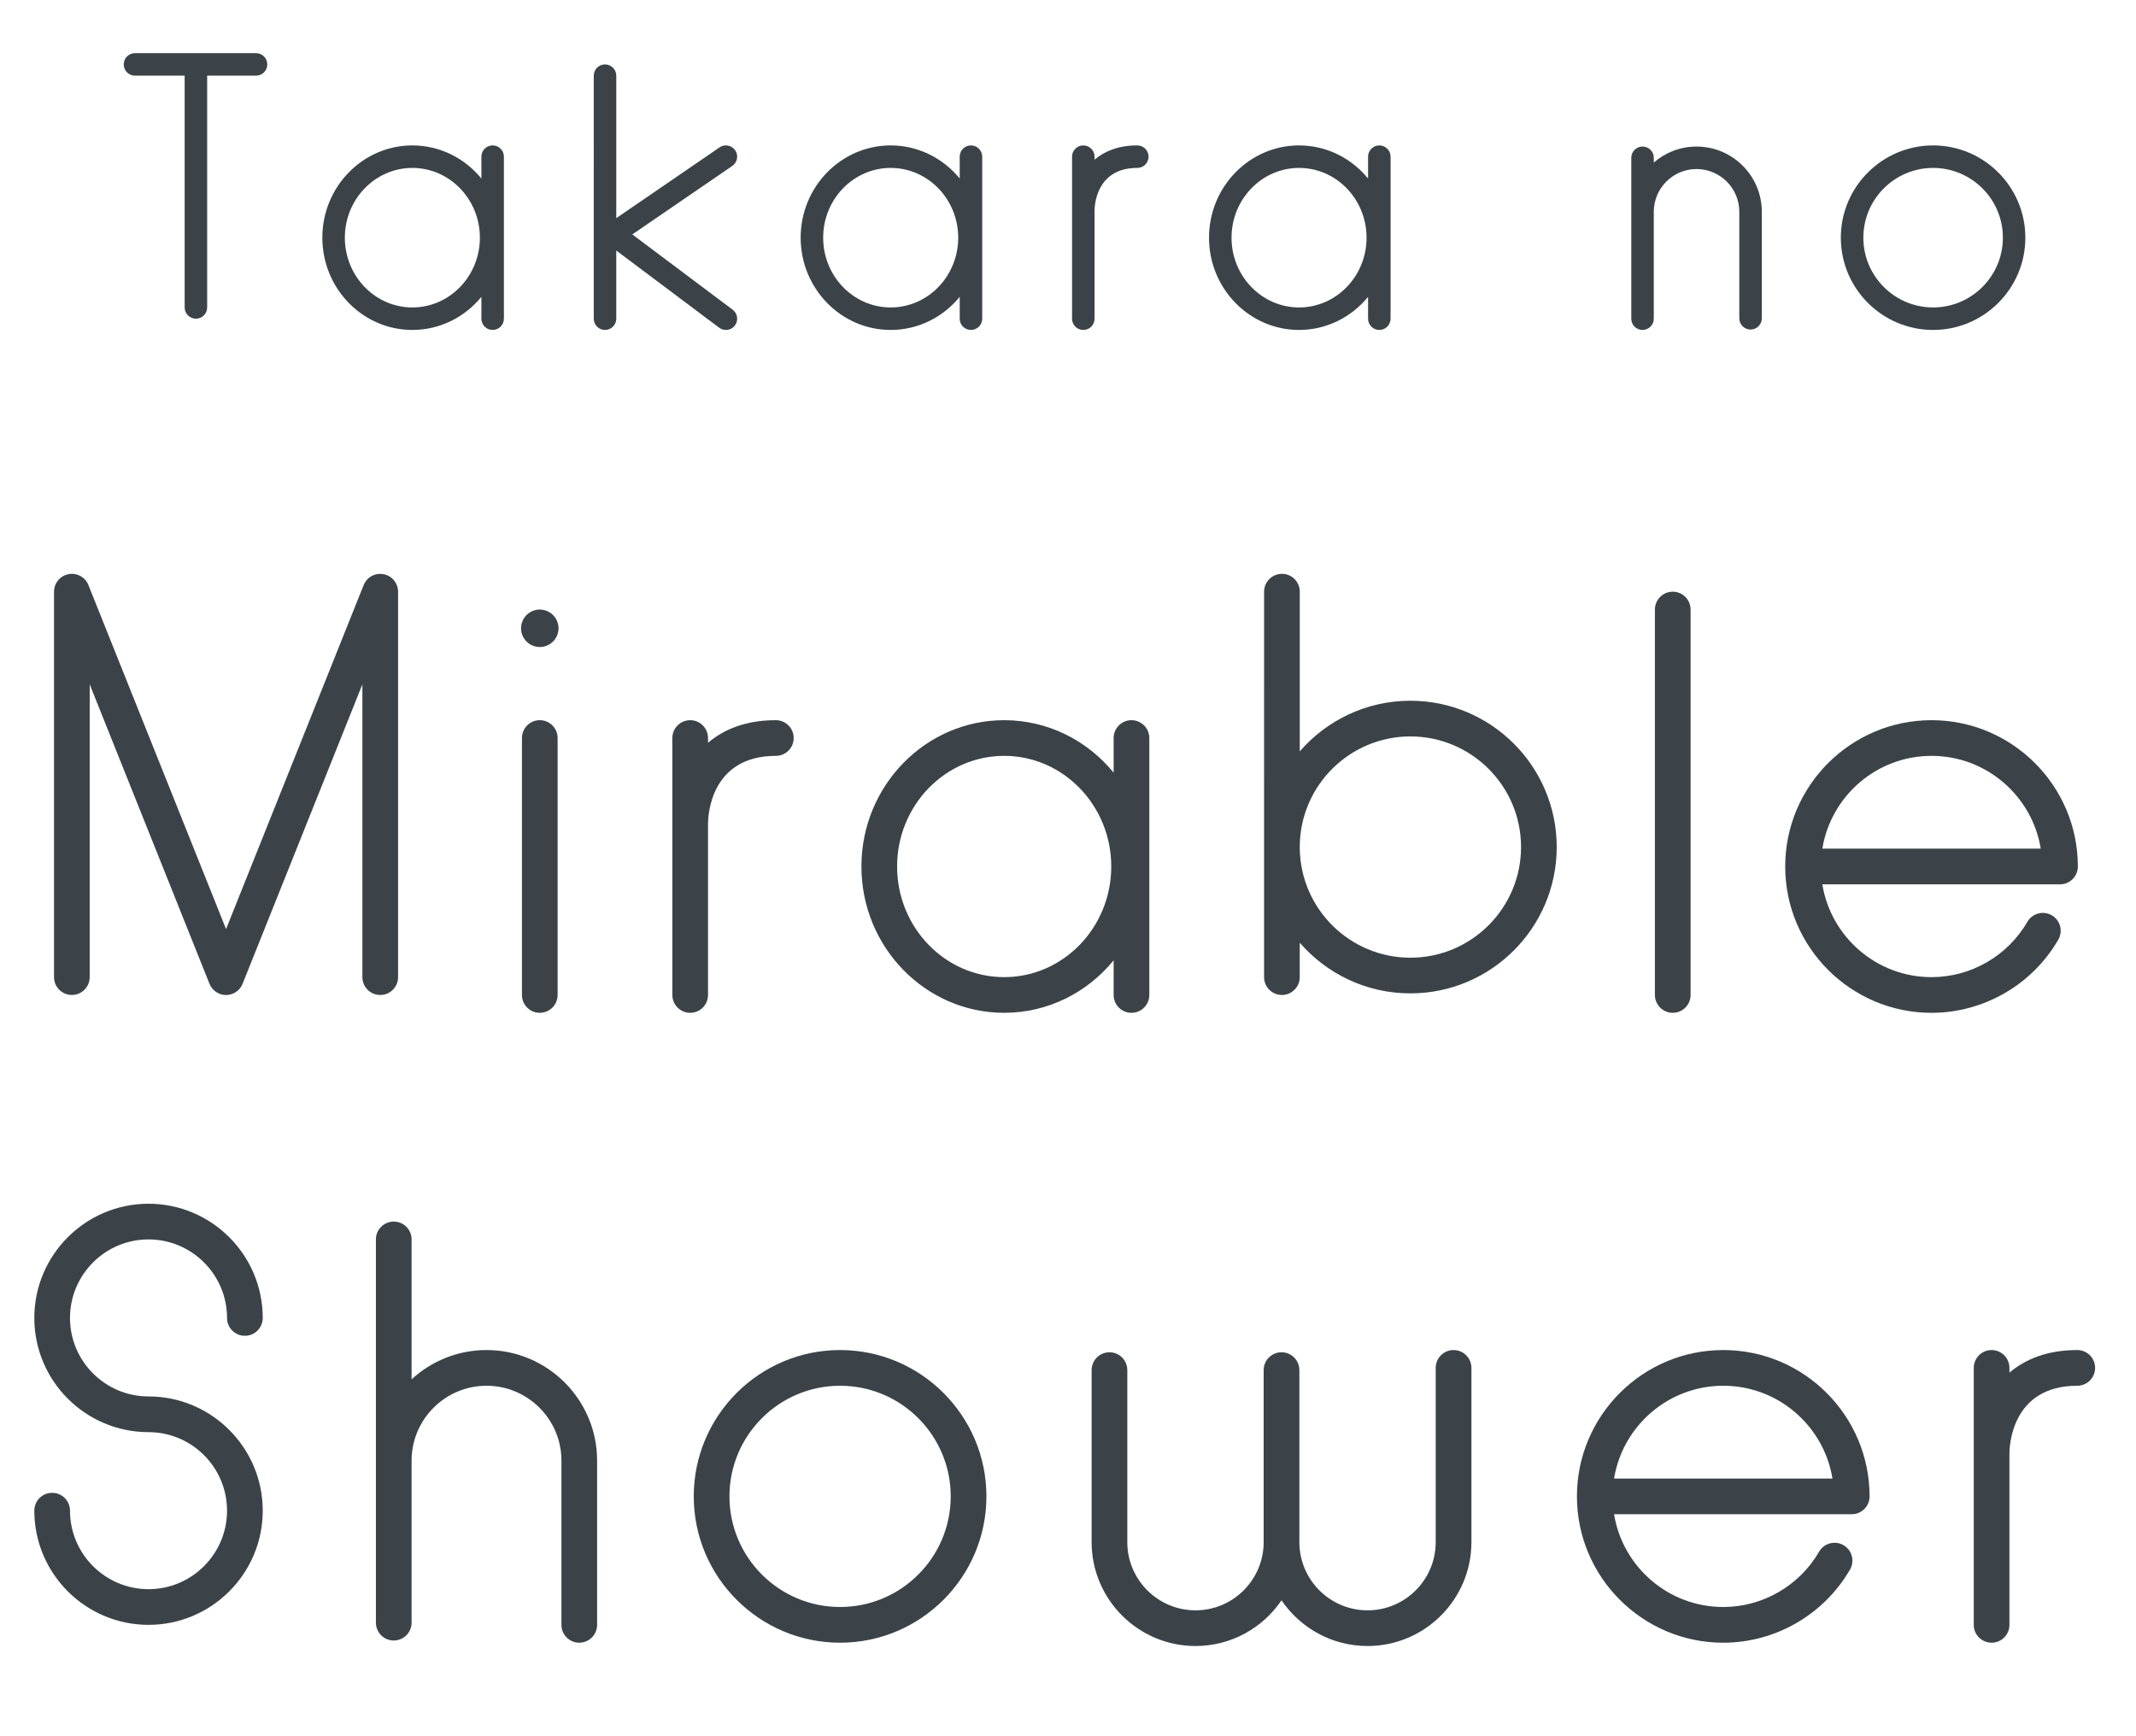
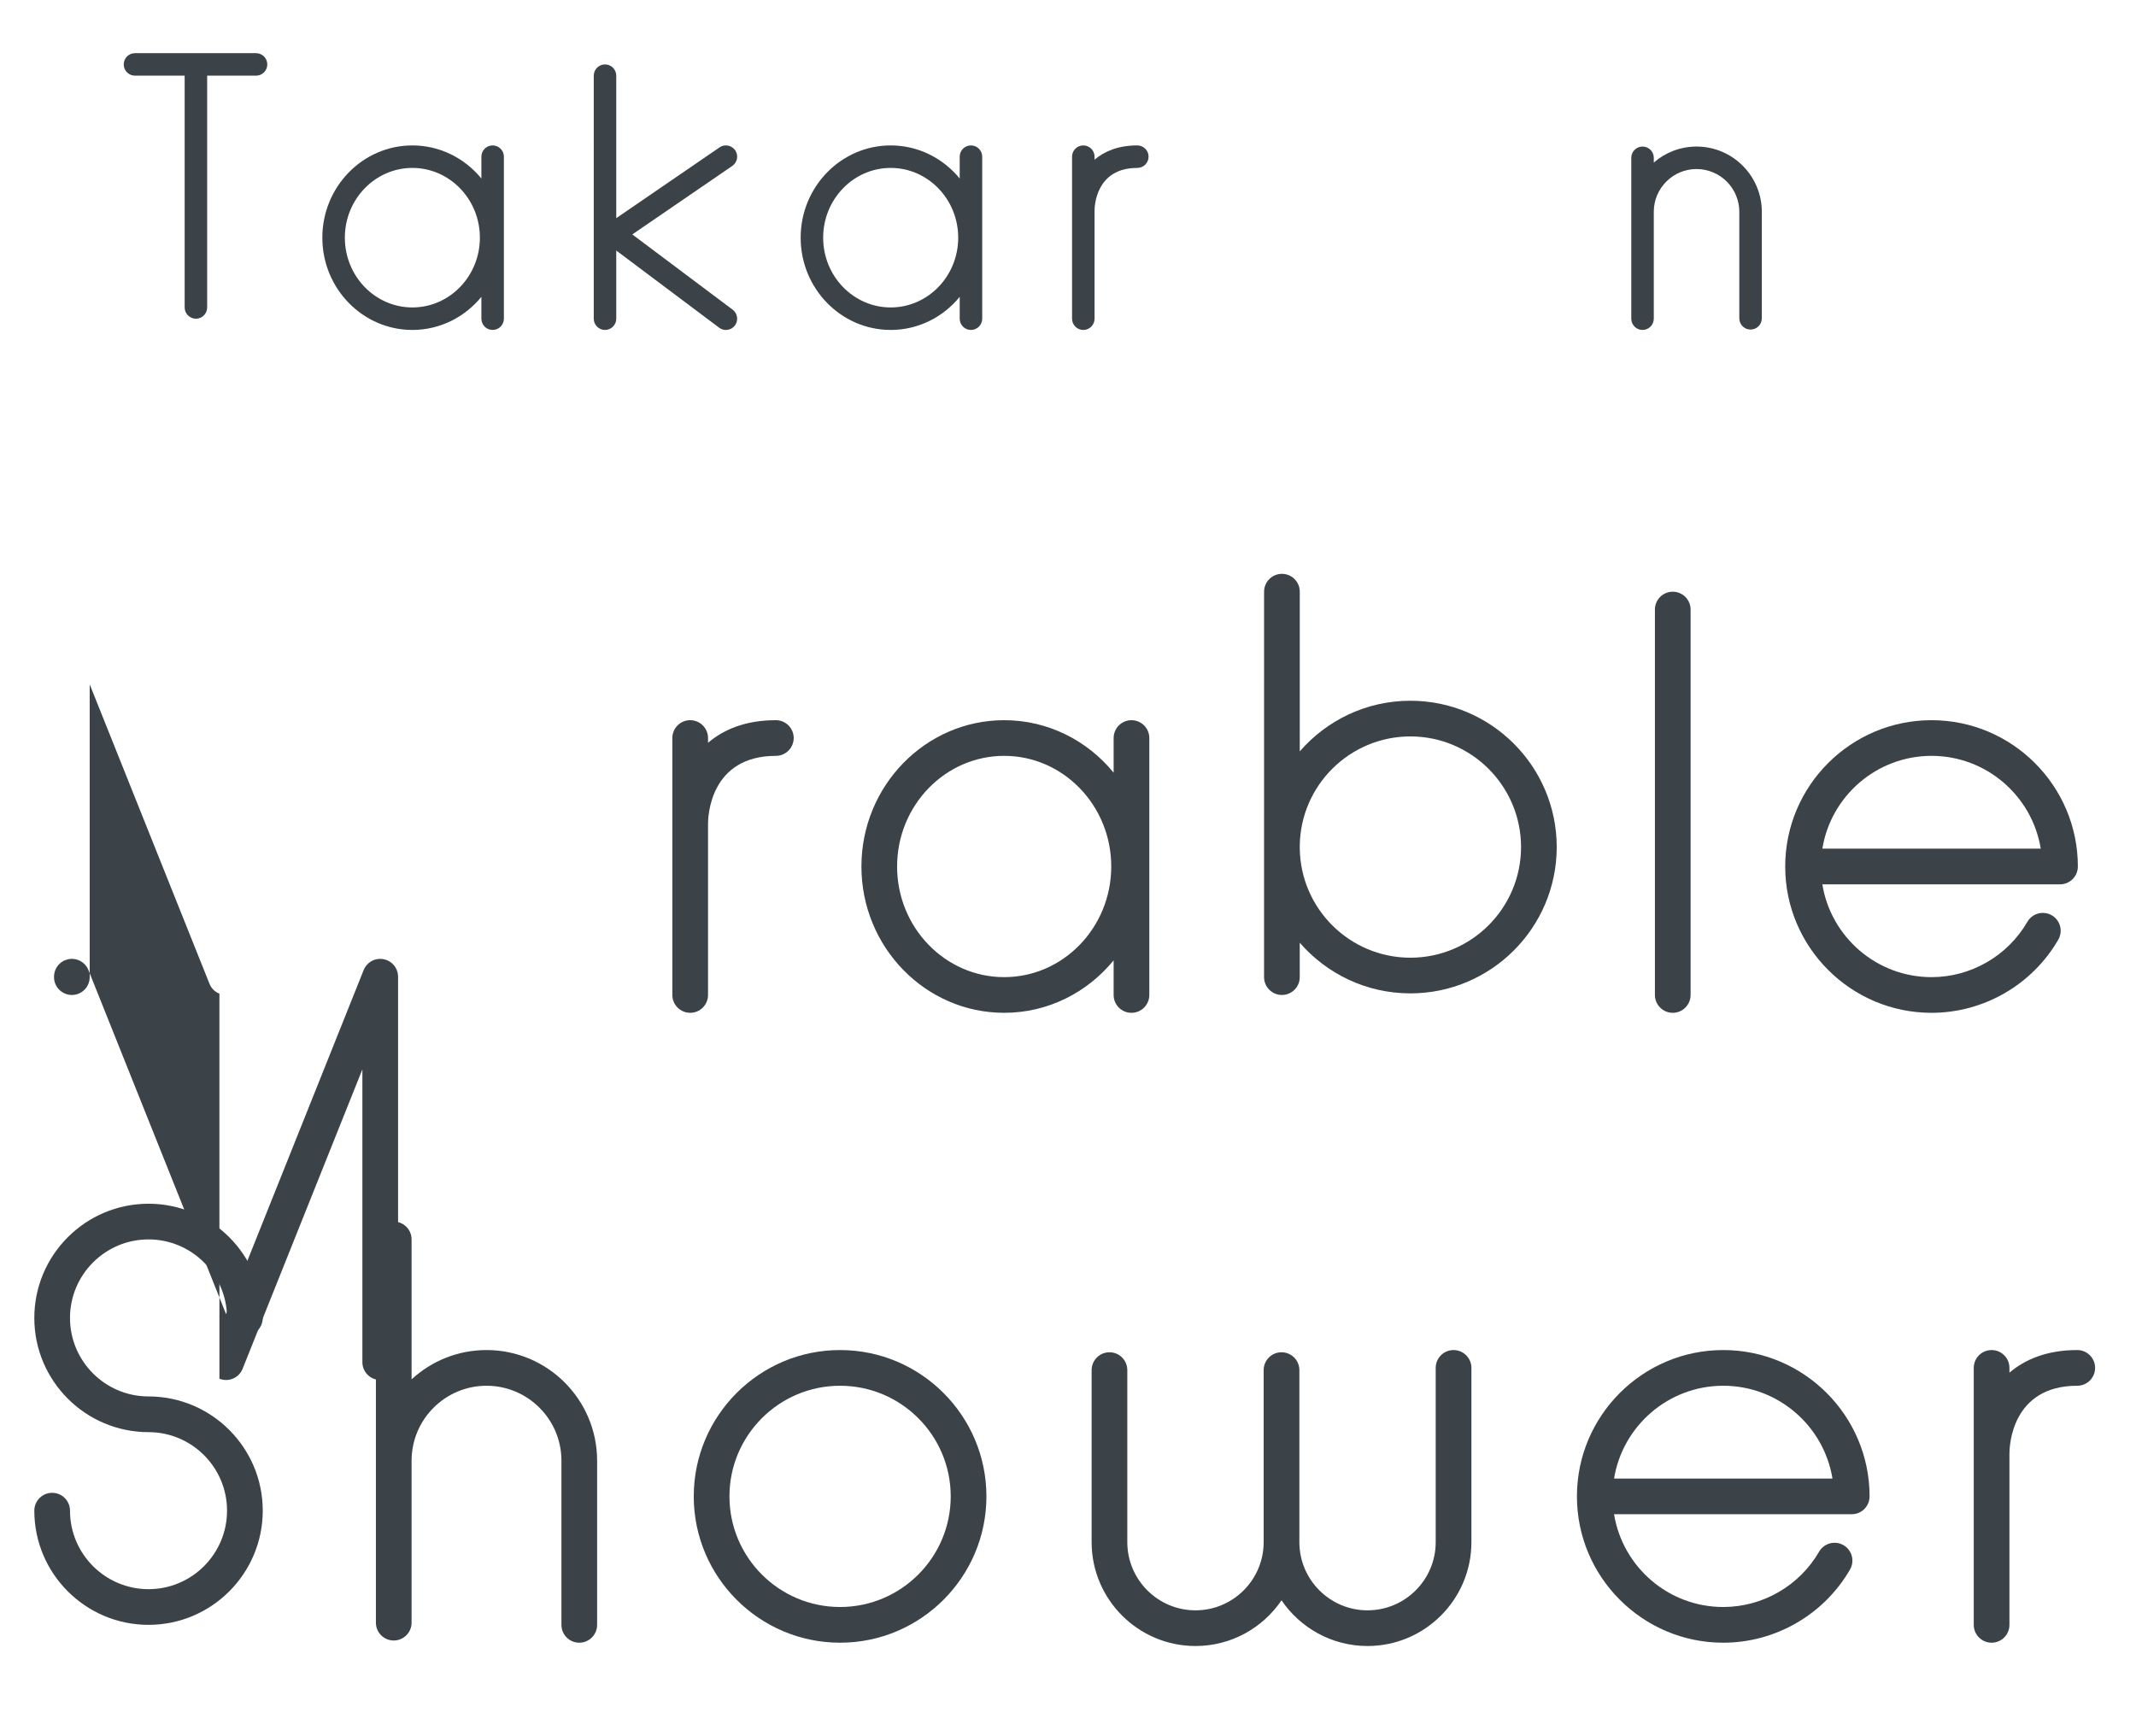
<svg xmlns="http://www.w3.org/2000/svg" width="111.495mm" height="90.629mm" version="1.1" viewBox="0 0 316.05 256.9">
  <defs>
    <style>
      .cls-1 {
        fill: #3c4348;
      }
    </style>
  </defs>
  <g>
    <g id="_レイヤー_2">
      <g>
        <g>
          <path class="cls-1" d="M30.653,11.194v34.299c0,.92-.744,1.665-1.663,1.665s-1.667-.746-1.667-1.665V11.194h-7.354c-.92,0-1.663-.744-1.663-1.663s.744-1.665,1.663-1.665h17.918c.92,0,1.663.746,1.663,1.665s-.744,1.663-1.663,1.663h-7.233Z" />
          <path class="cls-1" d="M71.228,47.158v-3.231c-2.446,2.99-6.117,4.896-10.211,4.896-7.346,0-13.323-6.125-13.323-13.653s5.976-13.653,13.323-13.653c4.094,0,7.765,1.906,10.211,4.898v-3.233c0-.92.744-1.665,1.663-1.665s1.667.746,1.667,1.665v23.976c0,.92-.748,1.665-1.667,1.665s-1.663-.746-1.663-1.665ZM51.025,35.17c0,5.693,4.481,10.323,9.992,10.323s9.988-4.63,9.988-10.323-4.481-10.323-9.988-10.323-9.992,4.63-9.992,10.323Z" />
          <path class="cls-1" d="M106.41,48.491l-15.225-11.419v10.086c0,.92-.748,1.665-1.667,1.665s-1.663-.746-1.663-1.665V11.194c0-.918.744-1.663,1.663-1.663s1.667.746,1.667,1.663v21.084l15.28-10.47c.759-.519,1.796-.325,2.317.432.521.759.325,1.796-.434,2.315l-14.79,10.133,14.849,11.137c.736.552.885,1.597.333,2.333-.325.434-.826.665-1.331.665-.348,0-.701-.11-.998-.333Z" />
          <path class="cls-1" d="M142.002,47.158v-3.231c-2.446,2.99-6.117,4.896-10.211,4.896-7.346,0-13.323-6.125-13.323-13.653s5.976-13.653,13.323-13.653c4.094,0,7.765,1.906,10.211,4.898v-3.233c0-.92.744-1.665,1.663-1.665s1.667.746,1.667,1.665v23.976c0,.92-.748,1.665-1.667,1.665s-1.663-.746-1.663-1.665ZM121.799,35.17c0,5.693,4.481,10.323,9.992,10.323s9.988-4.63,9.988-10.323-4.481-10.323-9.988-10.323-9.992,4.63-9.992,10.323Z" />
          <path class="cls-1" d="M169.947,23.182c0,.92-.748,1.665-1.667,1.665-6.149,0-6.325,5.679-6.325,6.327v15.984c0,.92-.748,1.665-1.667,1.665s-1.663-.746-1.663-1.665v-23.976c0-.92.744-1.665,1.663-1.665s1.667.746,1.667,1.665v.444c1.468-1.249,3.515-2.11,6.325-2.11.92,0,1.667.746,1.667,1.665Z" />
-           <path class="cls-1" d="M202.424,47.158v-3.231c-2.446,2.99-6.117,4.896-10.211,4.896-7.346,0-13.323-6.125-13.323-13.653s5.976-13.653,13.323-13.653c4.094,0,7.765,1.906,10.211,4.898v-3.233c0-.92.744-1.665,1.663-1.665s1.667.746,1.667,1.665v23.976c0,.92-.748,1.665-1.667,1.665s-1.663-.746-1.663-1.665ZM182.221,35.17c0,5.693,4.481,10.323,9.992,10.323s9.988-4.63,9.988-10.323-4.481-10.323-9.988-10.323-9.992,4.63-9.992,10.323Z" />
          <path class="cls-1" d="M244.701,24.051c1.695-1.474,3.91-2.366,6.325-2.366,5.327,0,9.659,4.331,9.659,9.655v15.763c0,.92-.748,1.663-1.667,1.663s-1.663-.744-1.663-1.663v-15.763c0-3.487-2.838-6.327-6.329-6.327s-6.325,2.839-6.325,6.327v15.818c0,.92-.748,1.665-1.667,1.665s-1.663-.746-1.663-1.665v-23.81c0-.92.744-1.663,1.663-1.663s1.667.744,1.667,1.663v.703Z" />
-           <path class="cls-1" d="M272.376,35.17c0-7.528,6.125-13.653,13.651-13.653s13.651,6.125,13.651,13.653-6.121,13.653-13.651,13.653-13.651-6.125-13.651-13.653ZM275.707,35.17c0,5.693,4.63,10.323,10.321,10.323s10.325-4.63,10.325-10.323-4.63-10.323-10.325-10.323-10.321,4.63-10.321,10.323Z" />
        </g>
        <g>
-           <path class="cls-1" d="M32.466,147.041c-.474-.19-.865-.501-1.147-.885-.047-.067-.094-.137-.137-.209-.078-.131-.145-.268-.2-.411l-17.71-44.269v43.322c0,1.46-1.182,2.642-2.638,2.642s-2.642-1.182-2.642-2.642v-56.972c-.004-.155.008-.309.031-.46.063-.419.223-.806.462-1.137.211-.297.489-.556.818-.748.25-.147.532-.252.826-.309.313-.063.626-.065.931-.014.356.057.689.186.982.372.352.223.658.532.877.912.074.127.137.26.188.399l20.34,50.847,20.34-50.854c.059-.155.133-.301.215-.442.141-.229.313-.431.505-.603.466-.415,1.08-.665,1.753-.665.485,0,.939.131,1.331.358.325.192.603.446.814.742.239.335.403.728.466,1.153.023.149.031.297.031.45v56.972c0,1.46-1.182,2.642-2.642,2.642s-2.642-1.182-2.642-2.642v-43.322l-17.722,44.305c-.141.358-.356.667-.614.918-.243.231-.528.421-.857.552-.321.129-.654.19-.978.19h-.004c-.325,0-.658-.061-.978-.19Z" />
-           <path class="cls-1" d="M79.866,95.741c-1.53,0-2.771-1.241-2.771-2.771s1.241-2.773,2.771-2.773,2.775,1.241,2.775,2.773-1.241,2.771-2.775,2.771ZM77.228,147.231v-38.023c0-1.458,1.182-2.64,2.638-2.64s2.642,1.182,2.642,2.64v38.023c0,1.458-1.182,2.64-2.642,2.64s-2.638-1.182-2.638-2.64Z" />
+           <path class="cls-1" d="M32.466,147.041c-.474-.19-.865-.501-1.147-.885-.047-.067-.094-.137-.137-.209-.078-.131-.145-.268-.2-.411l-17.71-44.269v43.322c0,1.46-1.182,2.642-2.638,2.642s-2.642-1.182-2.642-2.642c-.004-.155.008-.309.031-.46.063-.419.223-.806.462-1.137.211-.297.489-.556.818-.748.25-.147.532-.252.826-.309.313-.063.626-.065.931-.014.356.057.689.186.982.372.352.223.658.532.877.912.074.127.137.26.188.399l20.34,50.847,20.34-50.854c.059-.155.133-.301.215-.442.141-.229.313-.431.505-.603.466-.415,1.08-.665,1.753-.665.485,0,.939.131,1.331.358.325.192.603.446.814.742.239.335.403.728.466,1.153.023.149.031.297.031.45v56.972c0,1.46-1.182,2.642-2.642,2.642s-2.642-1.182-2.642-2.642v-43.322l-17.722,44.305c-.141.358-.356.667-.614.918-.243.231-.528.421-.857.552-.321.129-.654.19-.978.19h-.004c-.325,0-.658-.061-.978-.19Z" />
          <path class="cls-1" d="M117.439,109.208c0,1.458-1.182,2.64-2.642,2.64-9.753,0-10.035,9.008-10.035,10.035v25.348c0,1.458-1.182,2.64-2.638,2.64s-2.642-1.182-2.642-2.64v-38.023c0-1.458,1.182-2.64,2.642-2.64s2.638,1.182,2.638,2.64v.704c2.329-1.98,5.573-3.344,10.035-3.344,1.46,0,2.642,1.182,2.642,2.64Z" />
          <path class="cls-1" d="M164.777,147.231v-5.125c-3.879,4.744-9.698,7.765-16.195,7.765-11.648,0-21.123-9.712-21.123-21.651s9.475-21.651,21.123-21.651c6.497,0,12.317,3.021,16.195,7.765v-5.125c0-1.458,1.182-2.64,2.638-2.64s2.642,1.182,2.642,2.64v38.023c0,1.458-1.182,2.64-2.642,2.64s-2.638-1.182-2.638-2.64ZM132.738,128.22c0,9.027,7.108,16.372,15.843,16.372s15.843-7.344,15.843-16.372-7.108-16.372-15.843-16.372-15.843,7.344-15.843,16.372Z" />
          <path class="cls-1" d="M187.035,144.591v-19.497l.004-37.538c0-1.46,1.182-2.642,2.642-2.642s2.638,1.184,2.638,2.642v23.628c3.973-4.587,9.839-7.493,16.368-7.493,11.941,0,21.651,9.712,21.651,21.651s-9.71,21.651-21.651,21.651c-6.532,0-12.395-2.906-16.372-7.495v5.092c0,1.458-1.182,2.64-2.638,2.64s-2.642-1.182-2.642-2.64ZM192.319,125.126v.431c.114,8.929,7.413,16.158,16.368,16.158,9.029,0,16.372-7.344,16.372-16.372s-7.342-16.372-16.372-16.372c-8.955,0-16.254,7.227-16.368,16.154Z" />
          <path class="cls-1" d="M244.866,147.231v-57.034c0-1.458,1.182-2.64,2.642-2.64s2.638,1.182,2.638,2.64v57.034c0,1.458-1.182,2.64-2.638,2.64s-2.642-1.182-2.642-2.64Z" />
          <path class="cls-1" d="M264.145,128.22c0-11.939,9.714-21.651,21.651-21.651s21.651,9.712,21.651,21.651c0,1.458-1.182,2.64-2.638,2.64h-35.17c1.264,7.777,8.027,13.732,16.156,13.732,5.828,0,11.26-3.137,14.184-8.188.728-1.262,2.344-1.693,3.609-.963,1.26.73,1.691,2.344.963,3.607-3.863,6.677-11.049,10.824-18.755,10.824-11.937,0-21.651-9.712-21.651-21.651ZM301.957,125.58c-1.268-7.777-8.031-13.732-16.16-13.732s-14.892,5.955-16.156,13.732h32.317Z" />
          <path class="cls-1" d="M5.077,223.537c0-1.456,1.182-2.638,2.642-2.638s2.638,1.182,2.638,2.638c0,6.407,5.213,11.62,11.62,11.62s11.616-5.213,11.616-11.62-5.209-11.616-11.616-11.616c-9.319,0-16.9-7.581-16.9-16.9s7.581-16.9,16.9-16.9,16.9,7.581,16.9,16.9c0,1.46-1.182,2.642-2.642,2.642s-2.642-1.182-2.642-2.642c0-6.407-5.209-11.62-11.616-11.62s-11.62,5.213-11.62,11.62,5.213,11.616,11.62,11.616c9.319,0,16.9,7.581,16.9,16.9s-7.581,16.9-16.9,16.9-16.9-7.581-16.9-16.9Z" />
          <path class="cls-1" d="M55.62,240.116v-56.715c0-1.456,1.182-2.638,2.642-2.638s2.638,1.182,2.638,2.638v20.708c2.92-2.689,6.814-4.337,11.088-4.337,9.021,0,16.364,7.342,16.364,16.368v24.297c0,1.46-1.182,2.642-2.642,2.642s-2.638-1.182-2.638-2.642v-24.297c0-6.113-4.974-11.084-11.084-11.084s-11.088,4.971-11.088,11.084v23.976c0,1.456-1.182,2.638-2.638,2.638s-2.642-1.182-2.642-2.638Z" />
          <path class="cls-1" d="M102.649,221.424c0-11.937,9.714-21.651,21.651-21.651s21.655,9.714,21.655,21.651-9.714,21.655-21.655,21.655-21.651-9.714-21.651-21.655ZM107.932,221.424c0,9.029,7.342,16.372,16.368,16.372s16.372-7.342,16.372-16.372-7.342-16.368-16.372-16.368-16.368,7.342-16.368,16.368Z" />
          <path class="cls-1" d="M212.432,228.199v-25.784c0-1.46,1.182-2.642,2.642-2.642s2.642,1.182,2.642,2.642v25.784c0,8.473-6.896,15.37-15.37,15.37-5.288,0-9.961-2.685-12.728-6.763-2.767,4.078-7.44,6.763-12.728,6.763-8.473,0-15.37-6.896-15.37-15.37v-25.456c0-1.46,1.182-2.642,2.642-2.642s2.638,1.182,2.638,2.642v25.456c0,5.562,4.528,10.09,10.09,10.09s10.086-4.528,10.086-10.09v-25.456c0-1.46,1.182-2.642,2.642-2.642s2.642,1.182,2.642,2.642v25.456c0,5.562,4.524,10.09,10.086,10.09s10.086-4.528,10.086-10.09Z" />
          <path class="cls-1" d="M233.328,221.424c0-11.937,9.714-21.651,21.651-21.651s21.651,9.714,21.651,21.651c0,1.46-1.182,2.642-2.638,2.642h-35.17c1.264,7.777,8.027,13.73,16.156,13.73,5.828,0,11.26-3.135,14.184-8.188.728-1.26,2.344-1.691,3.609-.963,1.26.732,1.691,2.348.963,3.609-3.863,6.677-11.049,10.826-18.755,10.826-11.937,0-21.651-9.714-21.651-21.655ZM271.139,218.786c-1.268-7.777-8.031-13.73-16.16-13.73s-14.892,5.953-16.156,13.73h32.317Z" />
          <path class="cls-1" d="M310,202.414c0,1.46-1.182,2.642-2.642,2.642-9.753,0-10.035,9.006-10.035,10.031v25.35c0,1.46-1.182,2.642-2.638,2.642s-2.642-1.182-2.642-2.642v-38.023c0-1.46,1.182-2.642,2.642-2.642s2.638,1.182,2.638,2.642v.704c2.329-1.98,5.573-3.346,10.035-3.346,1.46,0,2.642,1.182,2.642,2.642Z" />
        </g>
      </g>
    </g>
  </g>
</svg>